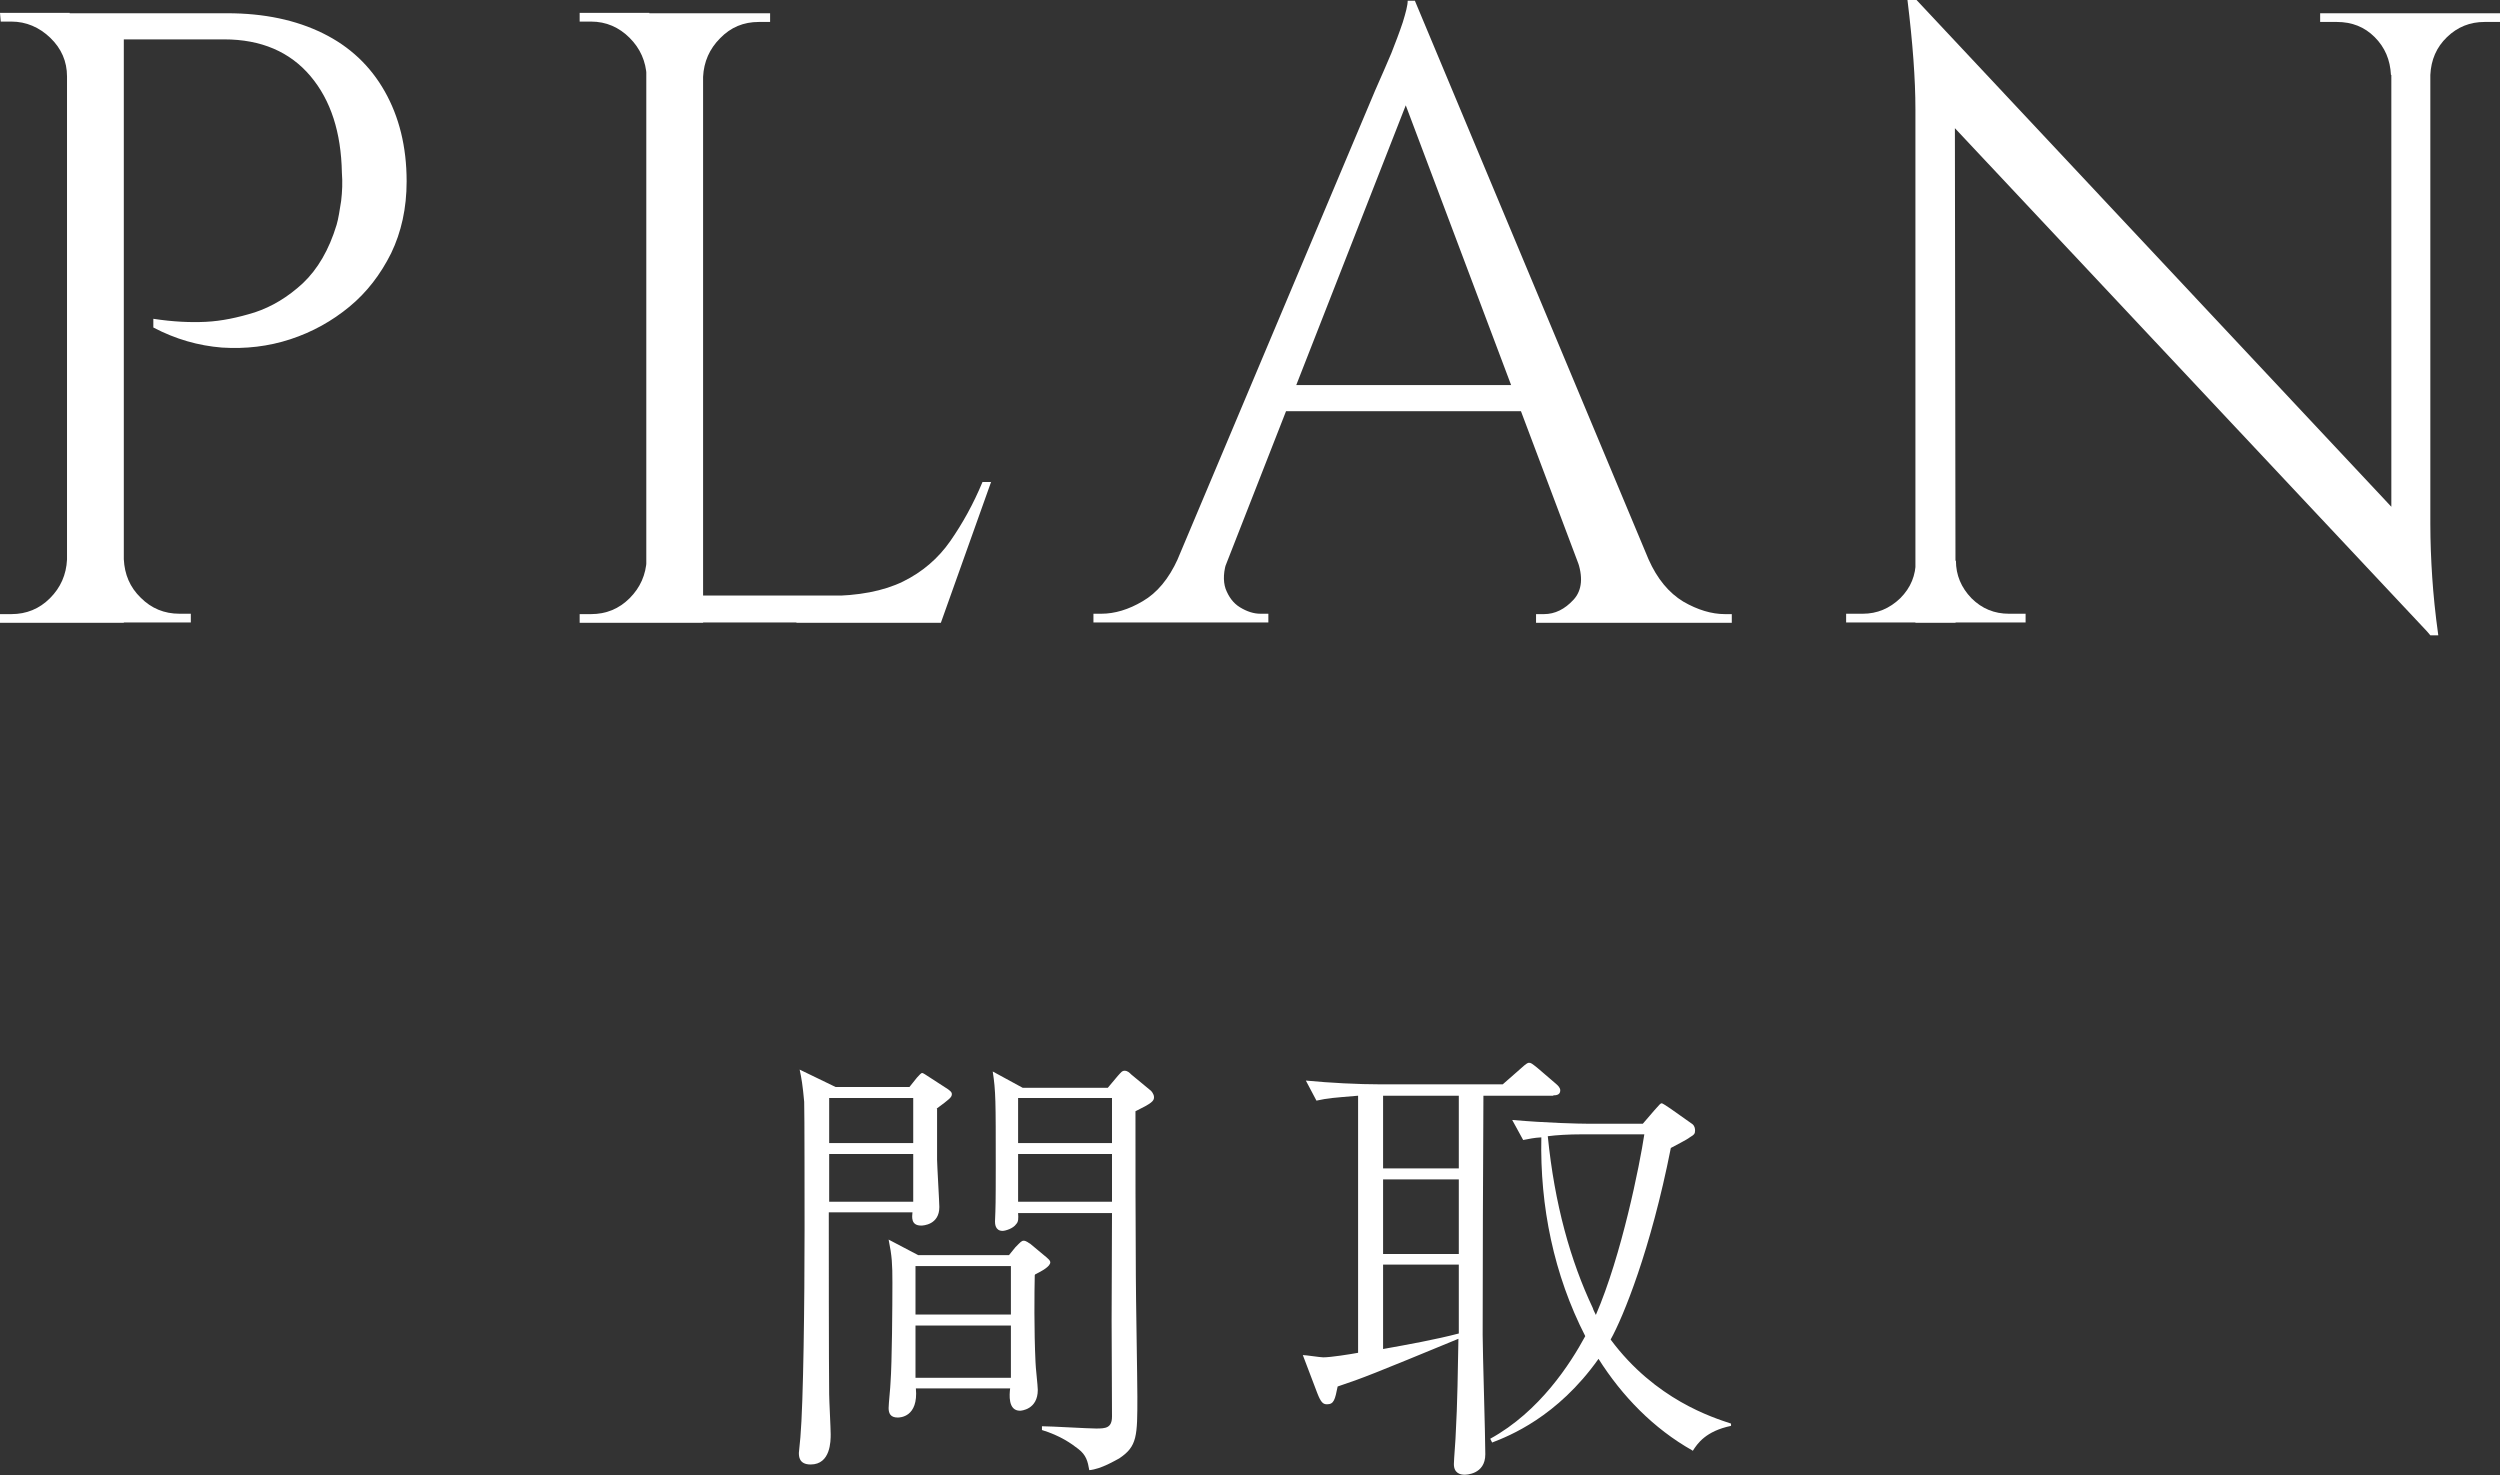
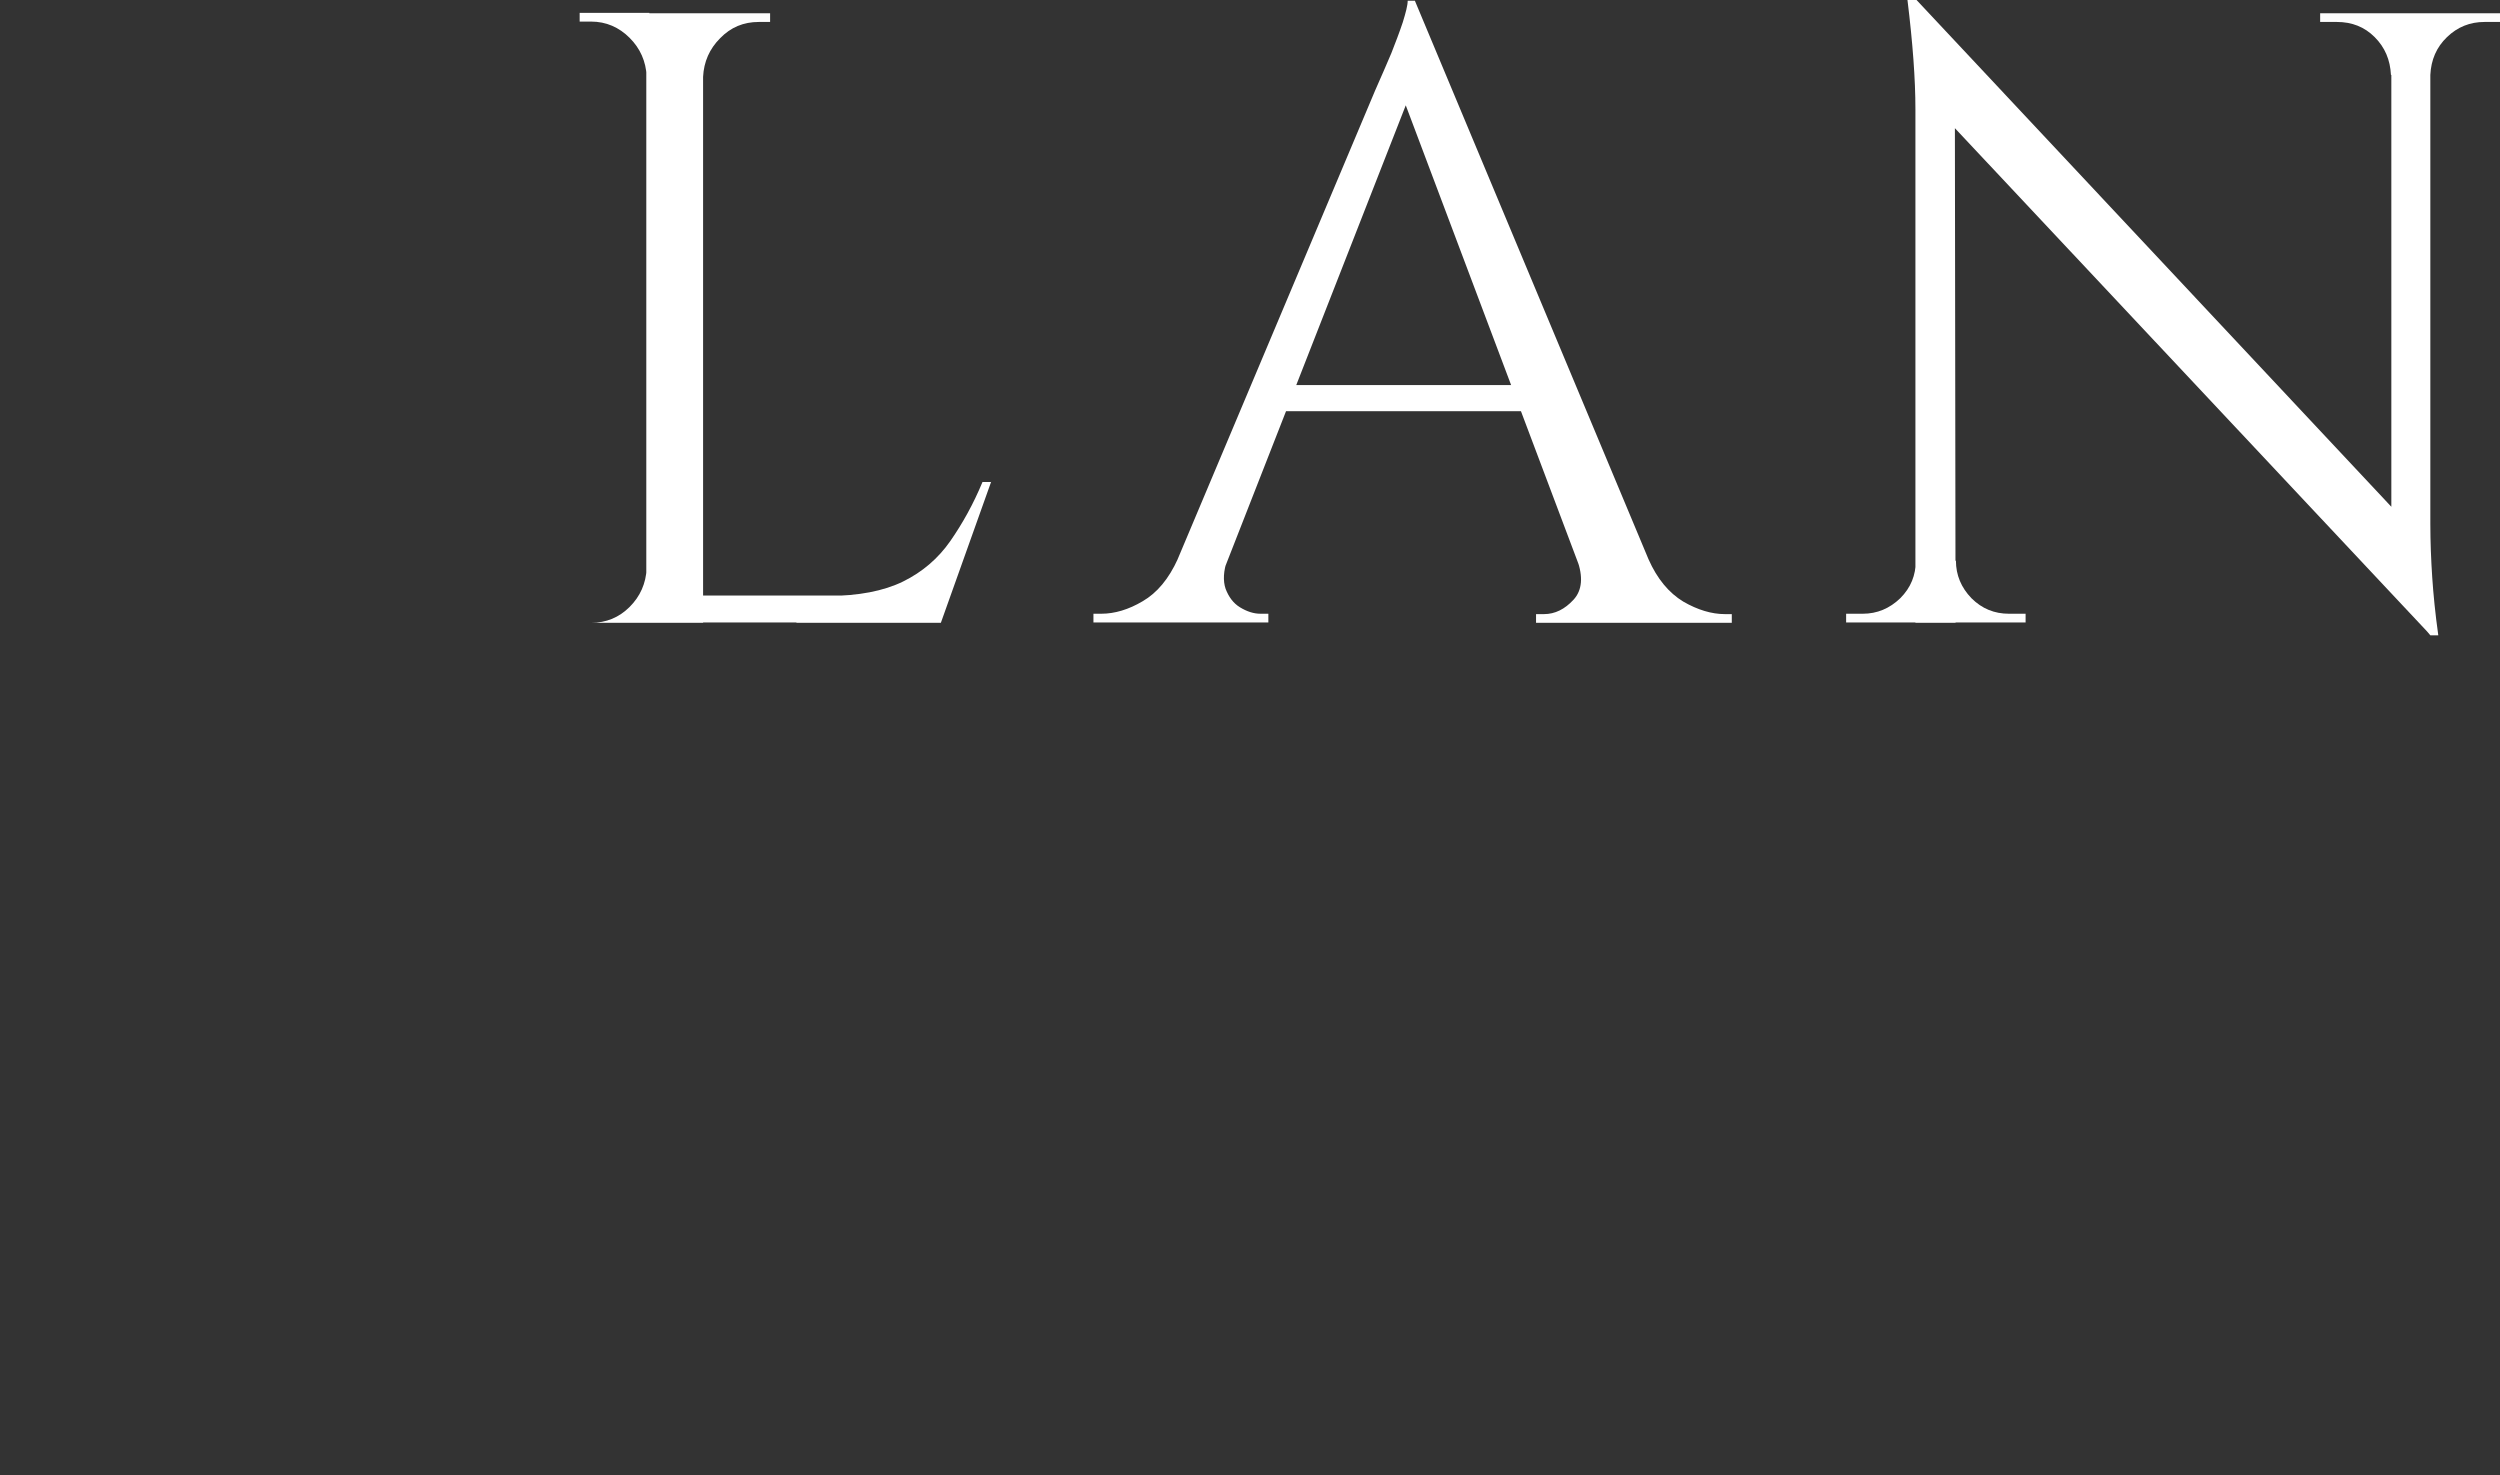
<svg xmlns="http://www.w3.org/2000/svg" id="_レイヤー_2" data-name="レイヤー_2" viewBox="0 0 66.03 38.96">
  <rect x="0" y="0" width="66.03" height="38.96" fill="#333333" stroke="none" />
  <defs>
    <style>
      .cls-1 {
        fill: #fff;
      }
    </style>
  </defs>
  <g id="work">
    <g>
-       <path class="cls-1" d="M1.84,2.02h-.07c0-.4-.15-.74-.44-1.02-.29-.28-.64-.43-1.03-.43H.02l-.02-.23h1.84v1.68ZM1.84,14.77v1.68H0v-.23h.3c.4,0,.74-.14,1.02-.42.28-.28.43-.62.45-1.02h.07ZM3.27.35v16.1h-1.5V.35h1.5ZM6,.35c.98,0,1.82.18,2.53.53.71.35,1.25.86,1.63,1.53.38.67.58,1.46.58,2.38,0,.71-.14,1.34-.41,1.9-.28.56-.64,1.03-1.1,1.41-.46.38-.98.67-1.56.86-.58.19-1.18.26-1.81.22-.62-.05-1.22-.22-1.81-.53v-.23c.52.08.98.1,1.39.08.41-.02.84-.11,1.29-.25.45-.15.87-.4,1.27-.77.39-.37.69-.88.89-1.54.05-.17.08-.38.12-.63.03-.25.04-.5.02-.75-.02-1.06-.29-1.91-.83-2.55-.54-.64-1.3-.97-2.28-.97h-2.71c-.08-.23-.15-.46-.23-.69h3.04ZM3.2,14.77h.07c.02.4.16.74.45,1.02.28.28.62.42,1.02.42h.3v.23h-1.84v-1.68Z" />
-       <path class="cls-1" d="M17.15,2.02h-.07c-.02-.4-.17-.74-.45-1.02-.28-.28-.62-.43-1.02-.43h-.3v-.23h1.84v1.68ZM17.15,14.77v1.68h-1.84v-.23h.3c.4,0,.74-.14,1.02-.42.28-.28.43-.62.45-1.02h.07ZM18.57.35v16.1h-1.5V.35h1.5ZM18.5,2.02V.35h1.84v.23h-.3c-.4,0-.74.14-1.02.43-.28.28-.43.62-.45,1.02h-.07ZM24.78,15.73v.71h-6.28v-.71h6.28ZM26.18,12.72l-1.33,3.73h-3.82l.83-.71c.81,0,1.48-.13,1.99-.38.51-.25.93-.61,1.25-1.07.32-.46.61-.98.85-1.56h.23Z" />
+       <path class="cls-1" d="M17.15,2.02h-.07c-.02-.4-.17-.74-.45-1.02-.28-.28-.62-.43-1.02-.43h-.3v-.23h1.84v1.68ZM17.15,14.77v1.68h-1.84h.3c.4,0,.74-.14,1.02-.42.28-.28.43-.62.45-1.02h.07ZM18.57.35v16.1h-1.5V.35h1.5ZM18.5,2.02V.35h1.84v.23h-.3c-.4,0-.74.14-1.02.43-.28.28-.43.62-.45,1.02h-.07ZM24.78,15.73v.71h-6.28v-.71h6.28ZM26.18,12.72l-1.33,3.73h-3.82l.83-.71c.81,0,1.48-.13,1.99-.38.51-.25.93-.61,1.25-1.07.32-.46.61-.98.85-1.56h.23Z" />
      <path class="cls-1" d="M32.42,14.77c-.11.31-.12.57-.05.78.08.21.2.38.38.49s.36.17.54.17h.21v.23h-4.62v-.23h.21c.35,0,.72-.11,1.09-.33.38-.22.69-.59.93-1.12h1.31ZM37.37.02l.21,1.61-5.77,14.74h-1.38l5.89-13.98c.17-.38.31-.71.43-.99.11-.28.21-.54.3-.81.08-.26.13-.45.13-.57h.21ZM40.61,10.17v.69h-7.2v-.69h7.2ZM37.37.02l6.81,16.28h-1.96l-5.31-14.1.46-2.19ZM41.65,14.77h1.89c.23.52.54.89.92,1.12.38.22.75.33,1.1.33h.18v.23h-5.17v-.23h.21c.29,0,.55-.13.78-.38s.26-.61.09-1.07Z" />
      <path class="cls-1" d="M50.67,14.81v1.63h-1.91v-.23h.44c.38,0,.71-.14.99-.41.28-.28.41-.61.41-.99h.07ZM50.62,0l1.01,1.29.02,15.16h-1.06V2.88c0-.78-.07-1.74-.21-2.88h.23ZM50.62,0l13.36,14.26.21,2.51-13.36-14.24-.21-2.53ZM51.66,14.81c0,.38.14.71.41.99.28.28.61.41.99.41h.44v.23h-1.91v-1.63h.07ZM61.29.35h1.91v1.63h-.05c-.02-.4-.16-.73-.43-1-.27-.27-.6-.4-1-.4h-.44v-.23ZM64.19.35v13.48c0,.49.02.96.05,1.42.03.45.08.96.16,1.53h-.21l-1.03-1.22V.35h1.03ZM66.03.35v.23h-.41c-.38,0-.71.13-.99.4-.28.27-.42.6-.44,1h-.07V.35h1.91Z" />
    </g>
    <g>
-       <path class="cls-1" d="M24.75,29.29v1.34c0,.12.06,1.14.06,1.25,0,.47-.43.49-.48.49-.28,0-.24-.24-.23-.35h-2.21c0,.68,0,4.05.01,4.81,0,.16.04.89.04,1.05,0,.18,0,.8-.53.8-.31,0-.31-.22-.31-.31,0-.01.04-.4.04-.41.08-.94.11-3.57.11-5.49,0-.42,0-3.18-.01-3.37-.04-.44-.07-.62-.12-.85l.95.46h1.95l.2-.25c.07-.07.1-.12.14-.12.02,0,.11.06.14.08l.54.35c.06.05.1.07.1.13,0,.08-.06.13-.4.38ZM24.12,29h-2.22v1.19h2.22v-1.19ZM24.12,30.48h-2.22v1.26h2.22v-1.26ZM27.33,33.68c-.01.46-.02,1.45.02,2.3,0,.11.06.62.06.73,0,.52-.44.55-.47.55-.32,0-.28-.43-.26-.59h-2.49c.07.76-.42.77-.48.77-.19,0-.24-.11-.24-.25,0-.11.05-.58.05-.67.04-.54.05-2.05.05-2.64,0-.49-.01-.7-.1-1.14l.78.41h2.4l.17-.21c.14-.14.16-.17.22-.17.07,0,.14.07.17.08l.42.35c.08.07.11.1.11.14,0,.11-.22.23-.4.32ZM26.7,33.44h-2.52v1.28h2.52v-1.28ZM26.7,35.01h-2.52v1.38h2.52v-1.38ZM29.99,29.33c0,1.46,0,2.97.01,4.38,0,.5.04,2.73.04,3.18,0,1.04,0,1.31-.48,1.63-.1.05-.47.28-.79.31-.04-.23-.08-.4-.29-.56-.18-.14-.47-.35-.96-.5v-.1c.23,0,1.22.06,1.43.06.25,0,.42-.01.42-.32,0-.68-.01-1.97-.01-2.54,0-.44.01-2.6.01-2.83h-2.48c.01.14.01.23-.05.29-.08.12-.29.18-.36.18-.2,0-.2-.2-.2-.25,0-.02.01-.23.01-.26.01-.2.01-.95.01-1.19,0-1.75,0-1.99-.08-2.51l.79.43h2.25l.26-.31c.1-.11.12-.14.18-.14.08,0,.13.05.18.1l.52.43s.08.08.08.17c0,.1-.06.16-.49.37ZM29.37,29h-2.48v1.19h2.48v-1.19ZM29.37,30.48h-2.48v1.26h2.48v-1.26Z" />
-       <path class="cls-1" d="M41.03,28.94h-1.85c-.01,2.11-.02,4.21-.02,6.32,0,.44.07,2.66.07,3.15,0,.54-.52.54-.55.54-.11,0-.28-.04-.28-.28,0-.12.05-.7.05-.83.04-.66.06-1.81.07-2.48-2.23.92-2.53,1.04-3.19,1.26-.07.35-.1.47-.28.47-.1,0-.16-.04-.26-.3l-.38-1c.08,0,.46.06.54.06.2,0,.7-.08.92-.12v-6.79c-.71.06-.77.06-1.1.13l-.28-.53c.62.06,1.37.1,1.99.1h3.21l.49-.43c.12-.11.17-.14.2-.14.06,0,.08.02.22.13l.49.42c.06.05.12.11.12.18,0,.13-.13.13-.19.13ZM38.53,28.94h-2v1.92h2v-1.92ZM38.53,31.15h-2v1.97h2v-1.97ZM38.53,33.4h-2v2.23c.67-.12,1.39-.25,2-.41v-1.82ZM44.7,38.31c-1.03-.58-1.86-1.44-2.48-2.42-1.09,1.54-2.37,2.04-2.81,2.21l-.05-.1c1.31-.72,2.12-1.99,2.51-2.71-.83-1.62-1.2-3.43-1.16-5.25-.2.01-.32.04-.48.07l-.29-.53c.9.08,1.77.1,2,.1h1.45l.31-.36c.14-.16.16-.18.19-.18.02,0,.11.06.23.14l.58.41c.06.05.07.12.07.17,0,.08-.02.11-.14.18-.07.06-.43.24-.5.28-.53,2.69-1.26,4.47-1.59,5.06,1.18,1.59,2.7,2.06,3.18,2.22v.06c-.67.14-.89.47-1.01.66ZM41.78,29.96c-.35,0-.68.02-.9.05.18,1.8.6,3.29,1.19,4.54.01.05.06.13.08.18.68-1.57,1.16-3.97,1.28-4.77h-1.66Z" />
-     </g>
+       </g>
  </g>
</svg>